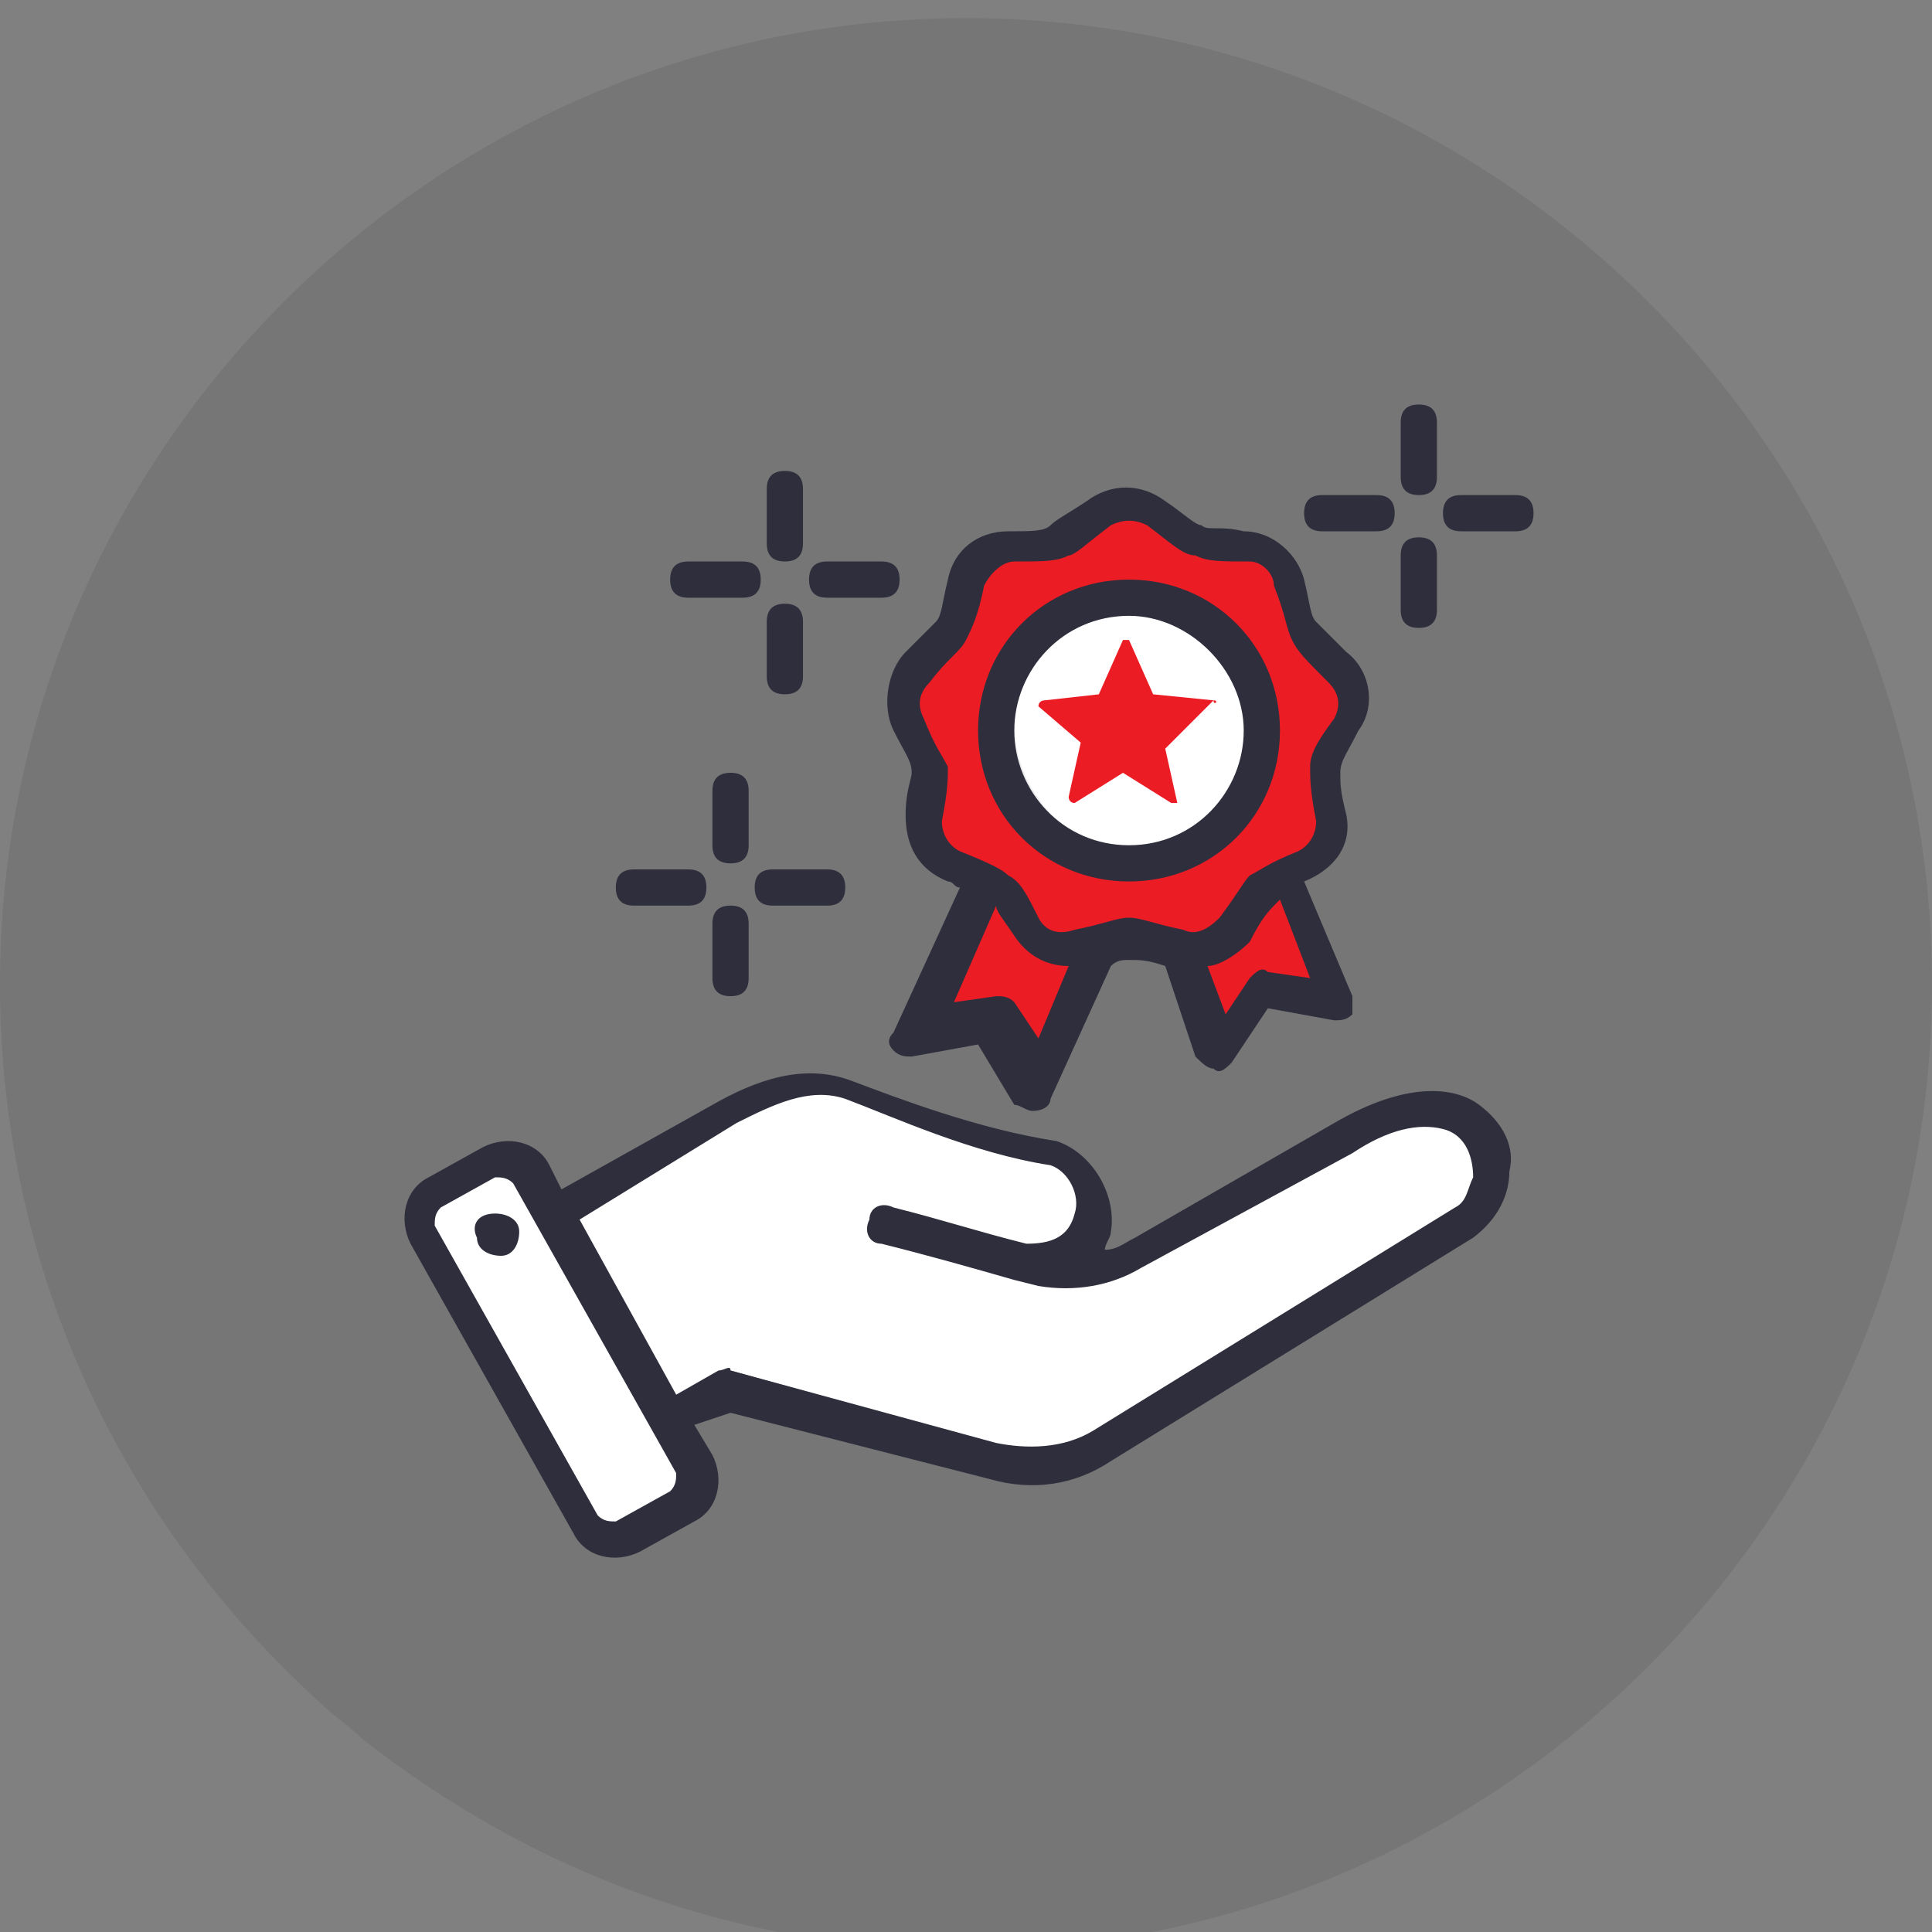
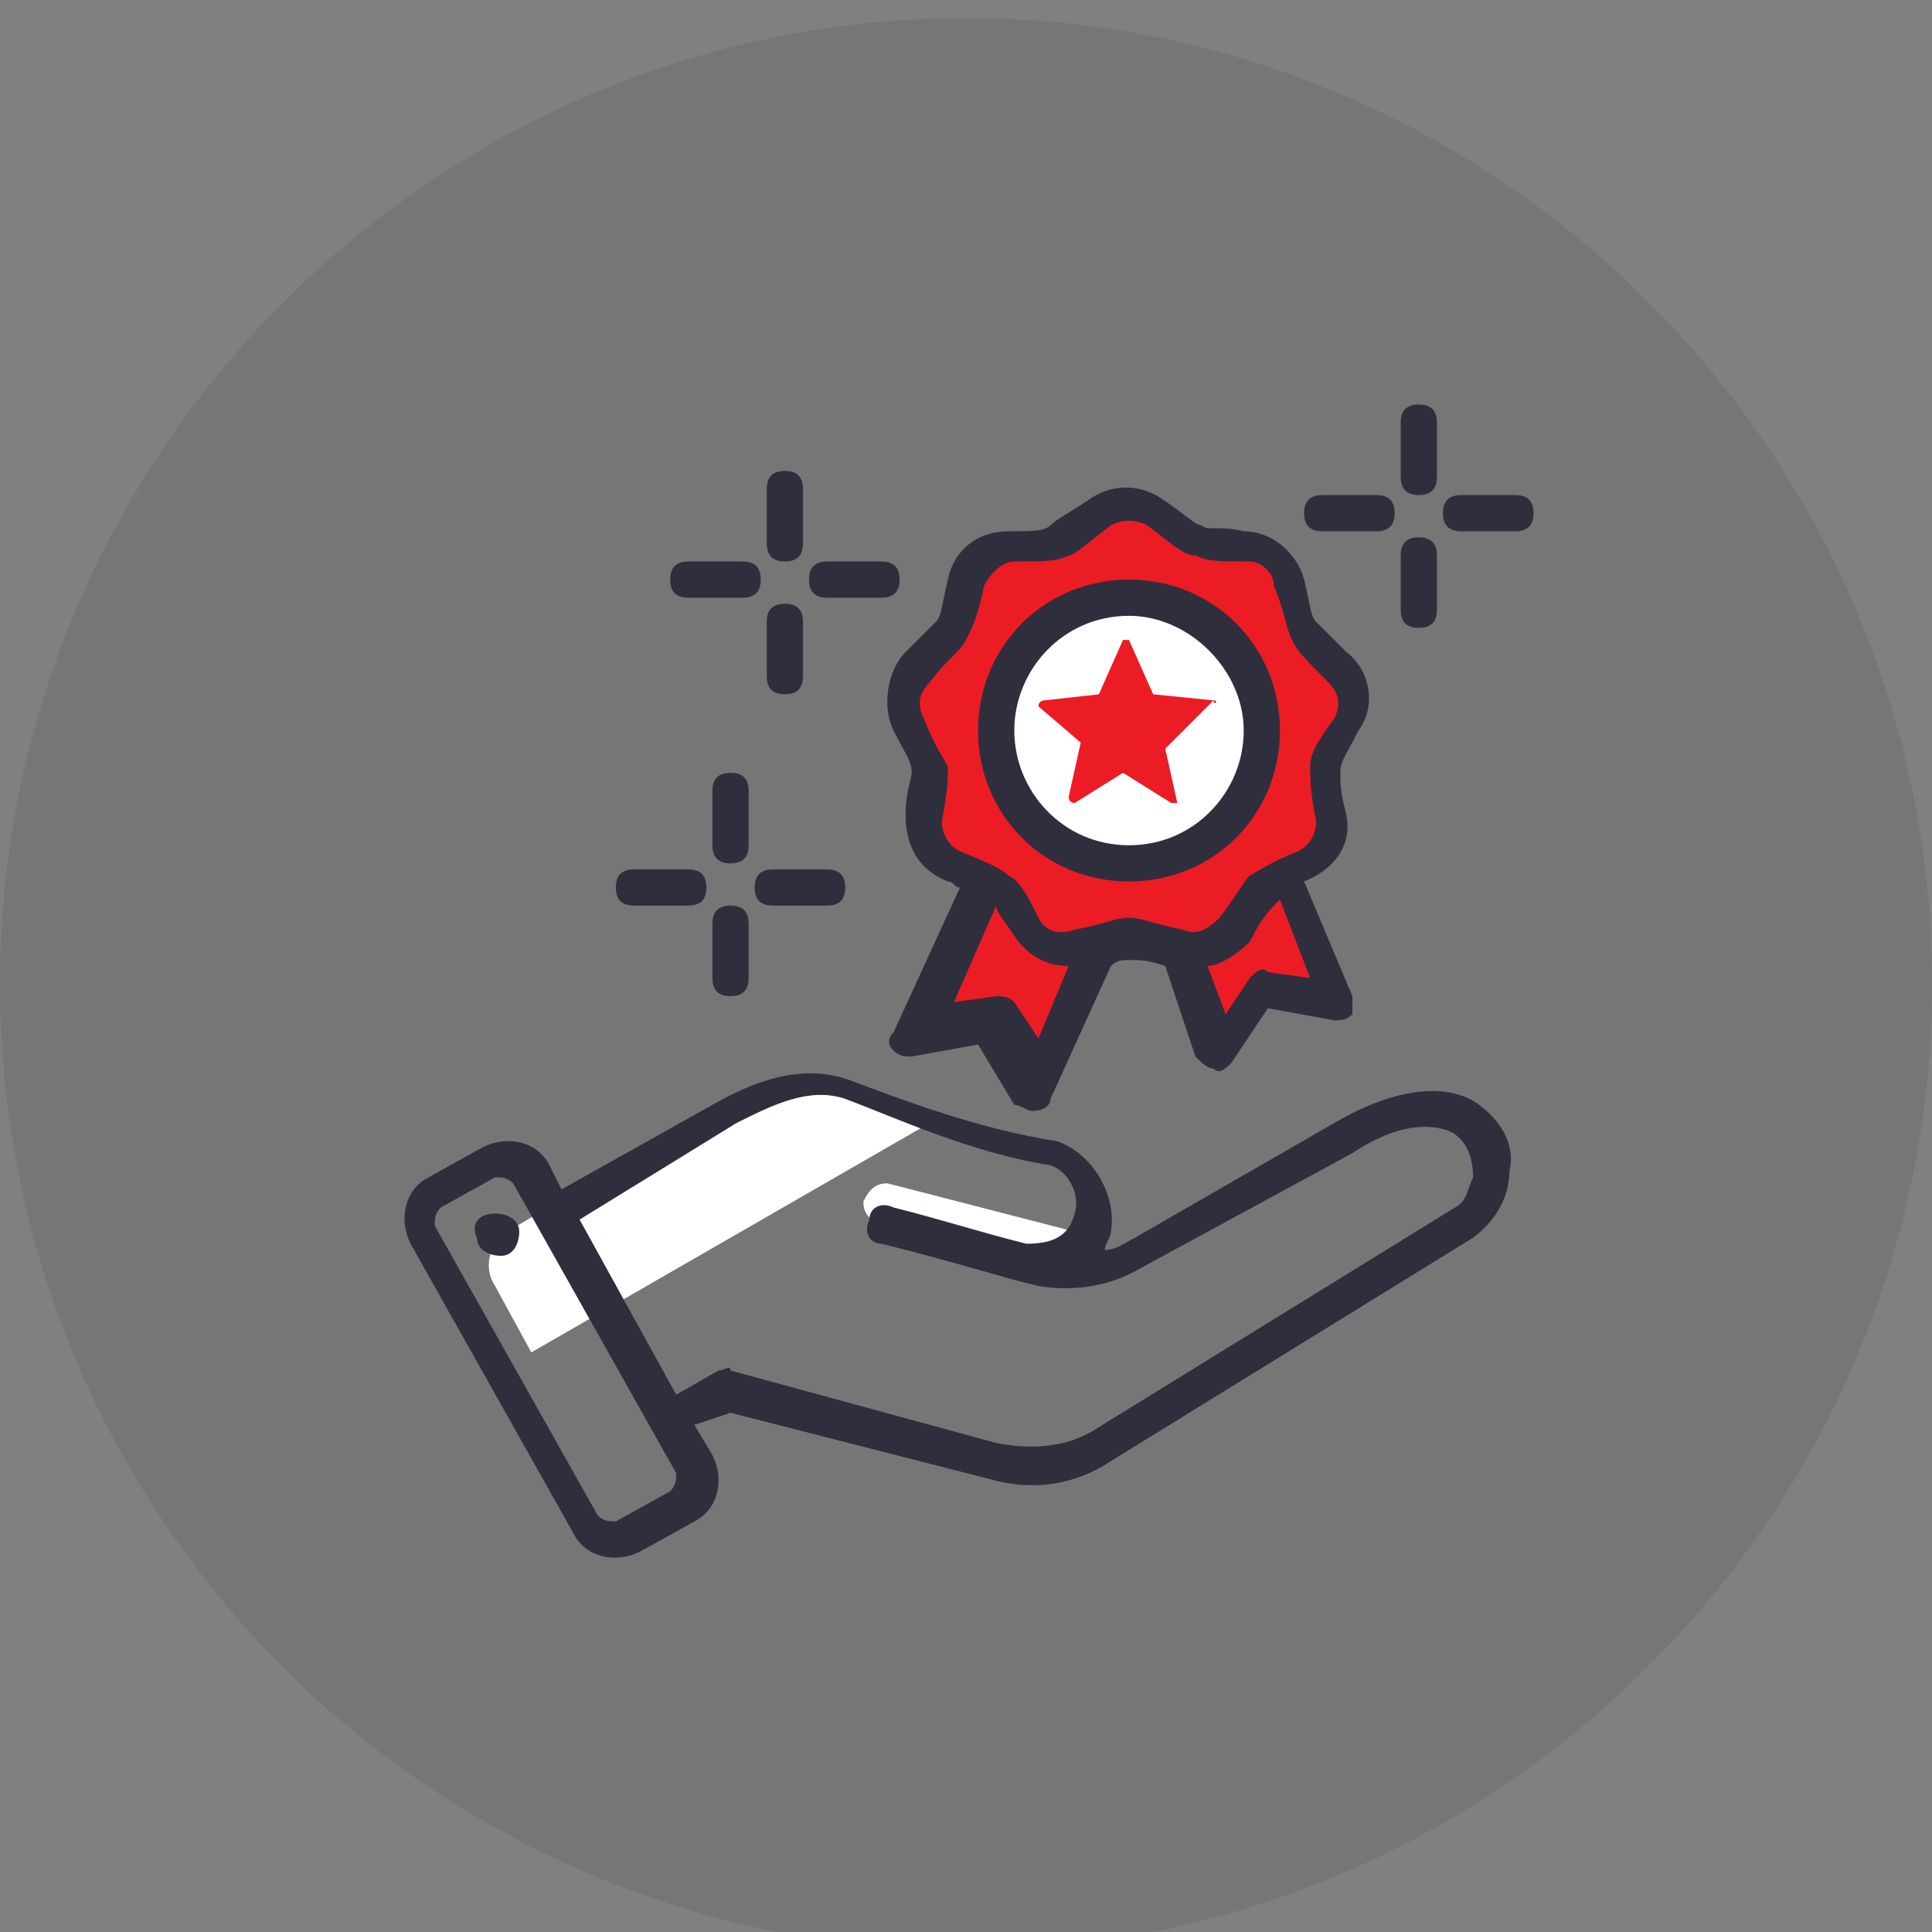
<svg xmlns="http://www.w3.org/2000/svg" version="1.1" id="Layer_1" x="0px" y="0px" viewBox="0 0 32 32" style="enable-background:new 0 0 32 32;" xml:space="preserve">
  <rect x="0" y="0" width="32" height="32" fill="#808080" stroke="none" />
  <style type="text/css">
	.st0{opacity:8.000000e-02;enable-background:new    ;}
	.st1{fill:none;}
	.st2{fill:#EC1C24;}
	.st3{fill:#2F2E3D;}
	.st4{fill:none;stroke:#2F2E3D;stroke-width:0.5;stroke-miterlimit:10;}
	.st5{fill:#EC1C24;stroke:#2F2E3D;stroke-width:0.5;stroke-miterlimit:10;}
	.st6{fill-rule:evenodd;clip-rule:evenodd;fill:#2F2E3D;}
	.st7{fill-rule:evenodd;clip-rule:evenodd;}
	.st8{opacity:8.000000e-02;fill-rule:evenodd;clip-rule:evenodd;enable-background:new    ;}
	.st9{fill-rule:evenodd;clip-rule:evenodd;fill:#EC1C24;}
	.st10{fill-rule:evenodd;clip-rule:evenodd;fill:#E0F1FC;}
	.st11{fill-rule:evenodd;clip-rule:evenodd;fill:#50515D;}
	.st12{fill:#FFFFFF;}
	.st13{fill:#E8E9EA;}
	.st14{fill:#1B1B28;}
	.st15{fill:none;stroke:#2F2E3D;stroke-width:0.75;stroke-miterlimit:10;}
	.st16{fill-rule:evenodd;clip-rule:evenodd;fill:#FFFFFF;}
	.st17{fill:#FFCB5B;}
</style>
  <path class="st0" d="M32,16.3c0,8.8-7.2,16-16,16c-3.8,0-7.2-1.3-10-3.5c-0.2-0.2-0.5-0.4-0.7-0.6C2.1,25.3,0,21.1,0,16.3  c0-8.8,7.2-16,16-16S32,7.5,32,16.3z" />
  <g>
    <g>
      <g>
-         <path class="st16" d="M8.4,20.4l3.4-2c0.6-0.4,1.3-0.6,2-0.4c0.8,0.3,2.1,0.8,3.4,1c0.5,0.2,0.8,0.6,0.7,1.1     c-0.1,0.5-0.5,0.7-1.1,0.7l0.5,0.1c0.5,0.1,1,0,1.5-0.3l3.3-1.9c2.6-1.5,2.9,0.8,2.1,1.3l-6,3.7c-0.5,0.3-1.1,0.4-1.8,0.2     l-4.3-1.2l-1.6,0.9c-0.3,0.2-0.7,0.1-0.9-0.2l-1.3-2.2C8,21,8.1,20.6,8.4,20.4L8.4,20.4z" />
        <path class="st16" d="M17.8,20.4c-0.2,0.4-0.6,0.5-1.1,0.5c-0.7-0.2-1.4-0.4-2.1-0.6c-0.2-0.1-0.3-0.2-0.3-0.4     c0.1-0.2,0.2-0.3,0.4-0.3L17.8,20.4z" />
        <path class="st16" d="M8.4,20.4l3.4-2c0.6-0.4,1.3-0.6,2-0.4c0.4,0.1,1,0.4,1.6,0.6l-6.6,3.8l-0.6-1.1C8,21,8.1,20.6,8.4,20.4     L8.4,20.4z" />
-         <path class="st16" d="M8.8,19.4l2.7,4.8c0.1,0.2,0,0.5-0.2,0.7l-0.9,0.5c-0.2,0.1-0.5,0-0.7-0.2L7,20.4c-0.1-0.2,0-0.5,0.2-0.7     l0.9-0.5C8.4,19.1,8.7,19.2,8.8,19.4z" />
-         <path class="st16" d="M10.2,22.7l0.5,0.8l0.5,0.8c0.1,0.2,0,0.5-0.2,0.7l0.3-0.2c0.2-0.1,0.3-0.4,0.2-0.7L11,23.4l-1-1.7l-1-1.7     l-0.3-0.6c-0.1-0.2-0.4-0.3-0.6-0.2l0.6,1l1,1.7L10.2,22.7L10.2,22.7z" />
      </g>
      <path class="st9" d="M21.1,13.7l-1.8,1.5l0.9,2.2c0,0.1,0.1,0.1,0.2,0l0.6-1l1.1,0.2c0.1,0,0.1-0.1,0.1-0.1L21.1,13.7z" />
      <path class="st9" d="M21.1,13.7l-0.2,0.2l1.1,2.6c0,0,0,0.1,0,0.1l0.2,0c0.1,0,0.1-0.1,0.1-0.1L21.1,13.7z M20.2,17.2l0.1,0.1    c0,0.1,0.1,0.1,0.2,0l0.6-1l-0.3-0.1L20.2,17.2z" />
      <path class="st9" d="M18.5,15.1l-1.3,2.7c0,0.1-0.1,0.1-0.2,0l-0.6-1L15.3,17c-0.1,0-0.1-0.1-0.1-0.1l1.2-2.7L18.5,15.1z" />
      <path class="st9" d="M18.5,15.1l-1.3,2.7c0,0.1-0.1,0.1-0.2,0l-0.6-1L15.3,17c-0.1,0-0.1-0.1-0.1-0.1l0.1-0.2l1-0.2l0.6,1    c0,0.1,0.1,0.1,0.2,0l1.2-2.5L18.5,15.1z" />
      <path class="st9" d="M19.2,8.4C20,9,19.8,8.9,20.7,9c0.4,0,0.7,0.3,0.7,0.6c0.1,0.3,0.1,0.8,0.4,1l0.4,0.4    c0.3,0.2,0.3,0.6,0.2,0.9c-0.4,0.8-0.4,0.7-0.3,1.6c0,0.4-0.1,0.7-0.5,0.8c-0.9,0.4-0.7,0.3-1.2,1c-0.2,0.3-0.6,0.4-0.9,0.3    c-0.9-0.3-0.7-0.3-1.6,0c-0.3,0.1-0.7,0-0.9-0.3c-0.5-0.8-0.4-0.7-1.2-1c-0.3-0.1-0.5-0.5-0.5-0.8c0.1-0.9,0.1-0.8-0.3-1.6    c-0.2-0.3-0.1-0.7,0.2-0.9c0.7-0.6,0.6-0.5,0.8-1.4C16.1,9.2,16.4,9,16.7,9c0.9-0.1,0.8,0,1.5-0.6C18.6,8.2,18.9,8.2,19.2,8.4    L19.2,8.4z" />
      <path class="st16" d="M18.7,14.2c1.2,0,2.2-1,2.2-2.2c0-1.2-1-2.2-2.2-2.2c-1.2,0-2.2,1-2.2,2.2C16.5,13.2,17.5,14.2,18.7,14.2z" />
-       <path class="st8" d="M16.8,12c0-1.2,0.9-2.2,2.1-2.2c0,0-0.1,0-0.1,0c-1.2,0-2.2,1-2.2,2.2c0,1.2,1,2.2,2.2,2.2c0,0,0.1,0,0.1,0    C17.7,14.1,16.8,13.1,16.8,12z" />
    </g>
    <path class="st6" d="M11.5,23.6l0.3,0.5c0,0,0,0,0,0c0.2,0.4,0.1,0.9-0.3,1.1l-0.9,0.5c0,0,0,0,0,0c-0.4,0.2-0.9,0.1-1.1-0.3   l-2.7-4.8c-0.2-0.4-0.1-0.9,0.3-1.1L8,19l0,0c0.4-0.2,0.9-0.1,1.1,0.3l0,0l0.2,0.4l2.5-1.4c0.7-0.4,1.5-0.7,2.3-0.4   c0.8,0.3,2.1,0.8,3.4,1c0,0,0,0,0,0c0.6,0.2,1,0.9,0.9,1.5c0,0.1-0.1,0.2-0.1,0.3c0.2,0,0.3-0.1,0.5-0.2l3.3-1.9   c1.2-0.7,2-0.6,2.4-0.3c0.4,0.3,0.6,0.7,0.5,1.1c0,0.4-0.2,0.8-0.6,1.1l-6,3.7c-0.6,0.4-1.3,0.5-2,0.3l0,0l-4.3-1.1L11.5,23.6z    M9.6,20.2l1.6,2.9l0.7-0.4c0.1,0,0.2-0.1,0.2,0l4.4,1.2c0.5,0.1,1.1,0.1,1.6-0.2l0,0l6-3.7c0.2-0.1,0.2-0.3,0.3-0.5   c0-0.3-0.1-0.7-0.5-0.8c-0.4-0.1-0.9,0-1.5,0.4L18.9,21c-0.5,0.3-1.1,0.4-1.7,0.3c0,0,0,0,0,0c0,0-0.4-0.1-0.4-0.1c0,0,0,0,0,0   c0,0,0,0,0,0c-0.7-0.2-1.4-0.4-2.2-0.6c-0.2,0-0.3-0.2-0.2-0.4c0-0.2,0.2-0.3,0.4-0.2c0.8,0.2,1.4,0.4,2.2,0.6   c0.4,0,0.7-0.1,0.8-0.5l0,0c0.1-0.3-0.1-0.7-0.4-0.8c-1.3-0.2-2.6-0.8-3.4-1.1l0,0c-0.6-0.2-1.2,0.1-1.8,0.4L9.6,20.2z M8.5,19.6   L8.5,19.6c-0.1-0.1-0.2-0.1-0.3-0.1L7.3,20l0,0c-0.1,0.1-0.1,0.2-0.1,0.3l0,0l2.7,4.8l0,0c0.1,0.1,0.2,0.1,0.3,0.1l0.9-0.5l0,0   c0.1-0.1,0.1-0.2,0.1-0.3L8.5,19.6z M8.2,20.1c0.2,0,0.4,0.1,0.4,0.3c0,0.2-0.1,0.4-0.3,0.4c-0.2,0-0.4-0.1-0.4-0.3   C7.8,20.3,7.9,20.1,8.2,20.1z M15.9,14.7c-0.1,0-0.1-0.1-0.2-0.1C15.2,14.4,15,14,15,13.5c0-0.4,0.1-0.6,0.1-0.7   c0-0.2-0.1-0.3-0.3-0.7l0,0c-0.2-0.4-0.1-1,0.2-1.3c0.3-0.3,0.4-0.4,0.5-0.5c0.1-0.1,0.1-0.3,0.2-0.7l0,0c0.1-0.5,0.5-0.8,1-0.8h0   c0.4,0,0.6,0,0.7-0.1c0.1-0.1,0.3-0.2,0.6-0.4c0.4-0.3,0.9-0.3,1.3,0c0.3,0.2,0.5,0.4,0.6,0.4c0.1,0.1,0.3,0,0.7,0.1h0   c0.5,0,0.9,0.4,1,0.8c0.1,0.4,0.1,0.6,0.2,0.7c0.1,0.1,0.2,0.2,0.5,0.5c0.4,0.3,0.5,0.9,0.2,1.3l0,0c-0.2,0.4-0.3,0.5-0.3,0.7   c0,0.2,0,0.3,0.1,0.7c0,0,0,0,0,0c0.1,0.5-0.2,0.9-0.7,1.1c0,0,0,0,0,0l0.8,1.9c0,0.1,0,0.2,0,0.3c-0.1,0.1-0.2,0.1-0.3,0.1   l-1.1-0.2l-0.6,0.9c-0.1,0.1-0.2,0.2-0.3,0.1c-0.1,0-0.2-0.1-0.3-0.2L19.3,16c-0.3-0.1-0.4-0.1-0.6-0.1c-0.1,0-0.2,0-0.3,0.1   l-1,2.2c0,0.1-0.1,0.2-0.3,0.2c-0.1,0-0.2-0.1-0.3-0.1l-0.6-1l-1.1,0.2c-0.1,0-0.2,0-0.3-0.1c-0.1-0.1-0.1-0.2,0-0.3L15.9,14.7z    M21.2,14.9C21.1,14.9,21.1,14.9,21.2,14.9c-0.2,0.2-0.3,0.3-0.5,0.7l0,0C20.5,15.8,20.2,16,20,16l0.3,0.8l0.4-0.6   c0.1-0.1,0.2-0.2,0.3-0.1l0.7,0.1L21.2,14.9z M17.7,16c-0.4,0-0.7-0.2-0.9-0.5l0,0c-0.2-0.3-0.3-0.4-0.3-0.5l-0.7,1.6l0.7-0.1   c0.1,0,0.2,0,0.3,0.1l0.4,0.6L17.7,16z M19,8.7c-0.2-0.1-0.4-0.1-0.6,0l0,0C18,9,17.8,9.2,17.7,9.2c-0.2,0.1-0.4,0.1-0.9,0.1   c-0.2,0-0.4,0.2-0.5,0.4c-0.1,0.5-0.2,0.7-0.3,0.9c-0.1,0.2-0.3,0.3-0.6,0.7c0,0,0,0,0,0c-0.2,0.2-0.2,0.4-0.1,0.6   c0.2,0.5,0.3,0.6,0.4,0.8c0,0.2,0,0.4-0.1,0.9l0,0c0,0.2,0.1,0.4,0.3,0.5c0,0,0,0,0,0c0.5,0.2,0.7,0.3,0.8,0.4   c0.2,0.1,0.3,0.3,0.5,0.7c0.1,0.2,0.3,0.3,0.6,0.2l0,0c0.5-0.1,0.7-0.2,0.9-0.2c0.2,0,0.4,0.1,0.9,0.2c0,0,0,0,0,0   c0.2,0.1,0.4,0,0.6-0.2c0.3-0.4,0.4-0.6,0.5-0.7c0.2-0.1,0.3-0.2,0.8-0.4l0,0c0.2-0.1,0.3-0.3,0.3-0.5c-0.1-0.5-0.1-0.7-0.1-0.9   c0-0.2,0.1-0.4,0.4-0.8c0.1-0.2,0.1-0.4-0.1-0.6l0,0c-0.4-0.4-0.5-0.5-0.6-0.7c-0.1-0.2-0.1-0.4-0.3-0.9c0,0,0,0,0,0   c0-0.2-0.2-0.4-0.4-0.4c-0.5,0-0.7,0-0.9-0.1C19.6,9.2,19.4,9,19,8.7L19,8.7z M18.7,14.6c-1.4,0-2.5-1.1-2.5-2.5s1.1-2.5,2.5-2.5   c1.4,0,2.5,1.1,2.5,2.5S20.1,14.6,18.7,14.6z M18.7,14c1.1,0,1.9-0.9,1.9-1.9s-0.9-1.9-1.9-1.9c-1.1,0-1.9,0.9-1.9,1.9   S17.6,14,18.7,14z M12.7,8.1c0-0.2,0.1-0.3,0.3-0.3c0.2,0,0.3,0.1,0.3,0.3V9c0,0.2-0.1,0.3-0.3,0.3c-0.2,0-0.3-0.1-0.3-0.3V8.1z    M14.6,9.3c0.2,0,0.3,0.1,0.3,0.3c0,0.2-0.1,0.3-0.3,0.3h-0.9c-0.2,0-0.3-0.1-0.3-0.3c0-0.2,0.1-0.3,0.3-0.3H14.6z M13.3,11.2   c0,0.2-0.1,0.3-0.3,0.3c-0.2,0-0.3-0.1-0.3-0.3v-0.9c0-0.2,0.1-0.3,0.3-0.3c0.2,0,0.3,0.1,0.3,0.3V11.2z M11.4,9.9   c-0.2,0-0.3-0.1-0.3-0.3c0-0.2,0.1-0.3,0.3-0.3h0.9c0.2,0,0.3,0.1,0.3,0.3c0,0.2-0.1,0.3-0.3,0.3H11.4z M23.2,7   c0-0.2,0.1-0.3,0.3-0.3c0.2,0,0.3,0.1,0.3,0.3v0.9c0,0.2-0.1,0.3-0.3,0.3c-0.2,0-0.3-0.1-0.3-0.3V7z M25.1,8.2   c0.2,0,0.3,0.1,0.3,0.3c0,0.2-0.1,0.3-0.3,0.3h-0.9c-0.2,0-0.3-0.1-0.3-0.3c0-0.2,0.1-0.3,0.3-0.3H25.1z M23.8,10.1   c0,0.2-0.1,0.3-0.3,0.3c-0.2,0-0.3-0.1-0.3-0.3V9.2c0-0.2,0.1-0.3,0.3-0.3c0.2,0,0.3,0.1,0.3,0.3V10.1z M21.9,8.8   c-0.2,0-0.3-0.1-0.3-0.3c0-0.2,0.1-0.3,0.3-0.3h0.9c0.2,0,0.3,0.1,0.3,0.3c0,0.2-0.1,0.3-0.3,0.3H21.9z M11.8,13.1   c0-0.2,0.1-0.3,0.3-0.3c0.2,0,0.3,0.1,0.3,0.3v0.9c0,0.2-0.1,0.3-0.3,0.3c-0.2,0-0.3-0.1-0.3-0.3V13.1z M13.7,14.4   c0.2,0,0.3,0.1,0.3,0.3c0,0.2-0.1,0.3-0.3,0.3h-0.9c-0.2,0-0.3-0.1-0.3-0.3c0-0.2,0.1-0.3,0.3-0.3H13.7z M12.4,16.2   c0,0.2-0.1,0.3-0.3,0.3c-0.2,0-0.3-0.1-0.3-0.3v-0.9c0-0.2,0.1-0.3,0.3-0.3c0.2,0,0.3,0.1,0.3,0.3V16.2z M10.5,15   c-0.2,0-0.3-0.1-0.3-0.3c0-0.2,0.1-0.3,0.3-0.3h0.9c0.2,0,0.3,0.1,0.3,0.3c0,0.2-0.1,0.3-0.3,0.3H10.5z" />
    <path class="st9" d="M20.1,11.6C20.1,11.6,20.1,11.6,20.1,11.6l-1-0.1l-0.4-0.9c0,0-0.1,0-0.1,0c0,0,0,0,0,0l-0.4,0.9l-0.9,0.1   c0,0-0.1,0-0.1,0.1c0,0,0,0,0,0l0.7,0.6l-0.2,0.9c0,0,0,0.1,0.1,0.1c0,0,0,0,0,0l0.8-0.5l0.8,0.5c0,0,0.1,0,0.1,0c0,0,0,0,0,0   l-0.2-0.9L20.1,11.6C20.1,11.7,20.2,11.6,20.1,11.6L20.1,11.6z" />
  </g>
</svg>